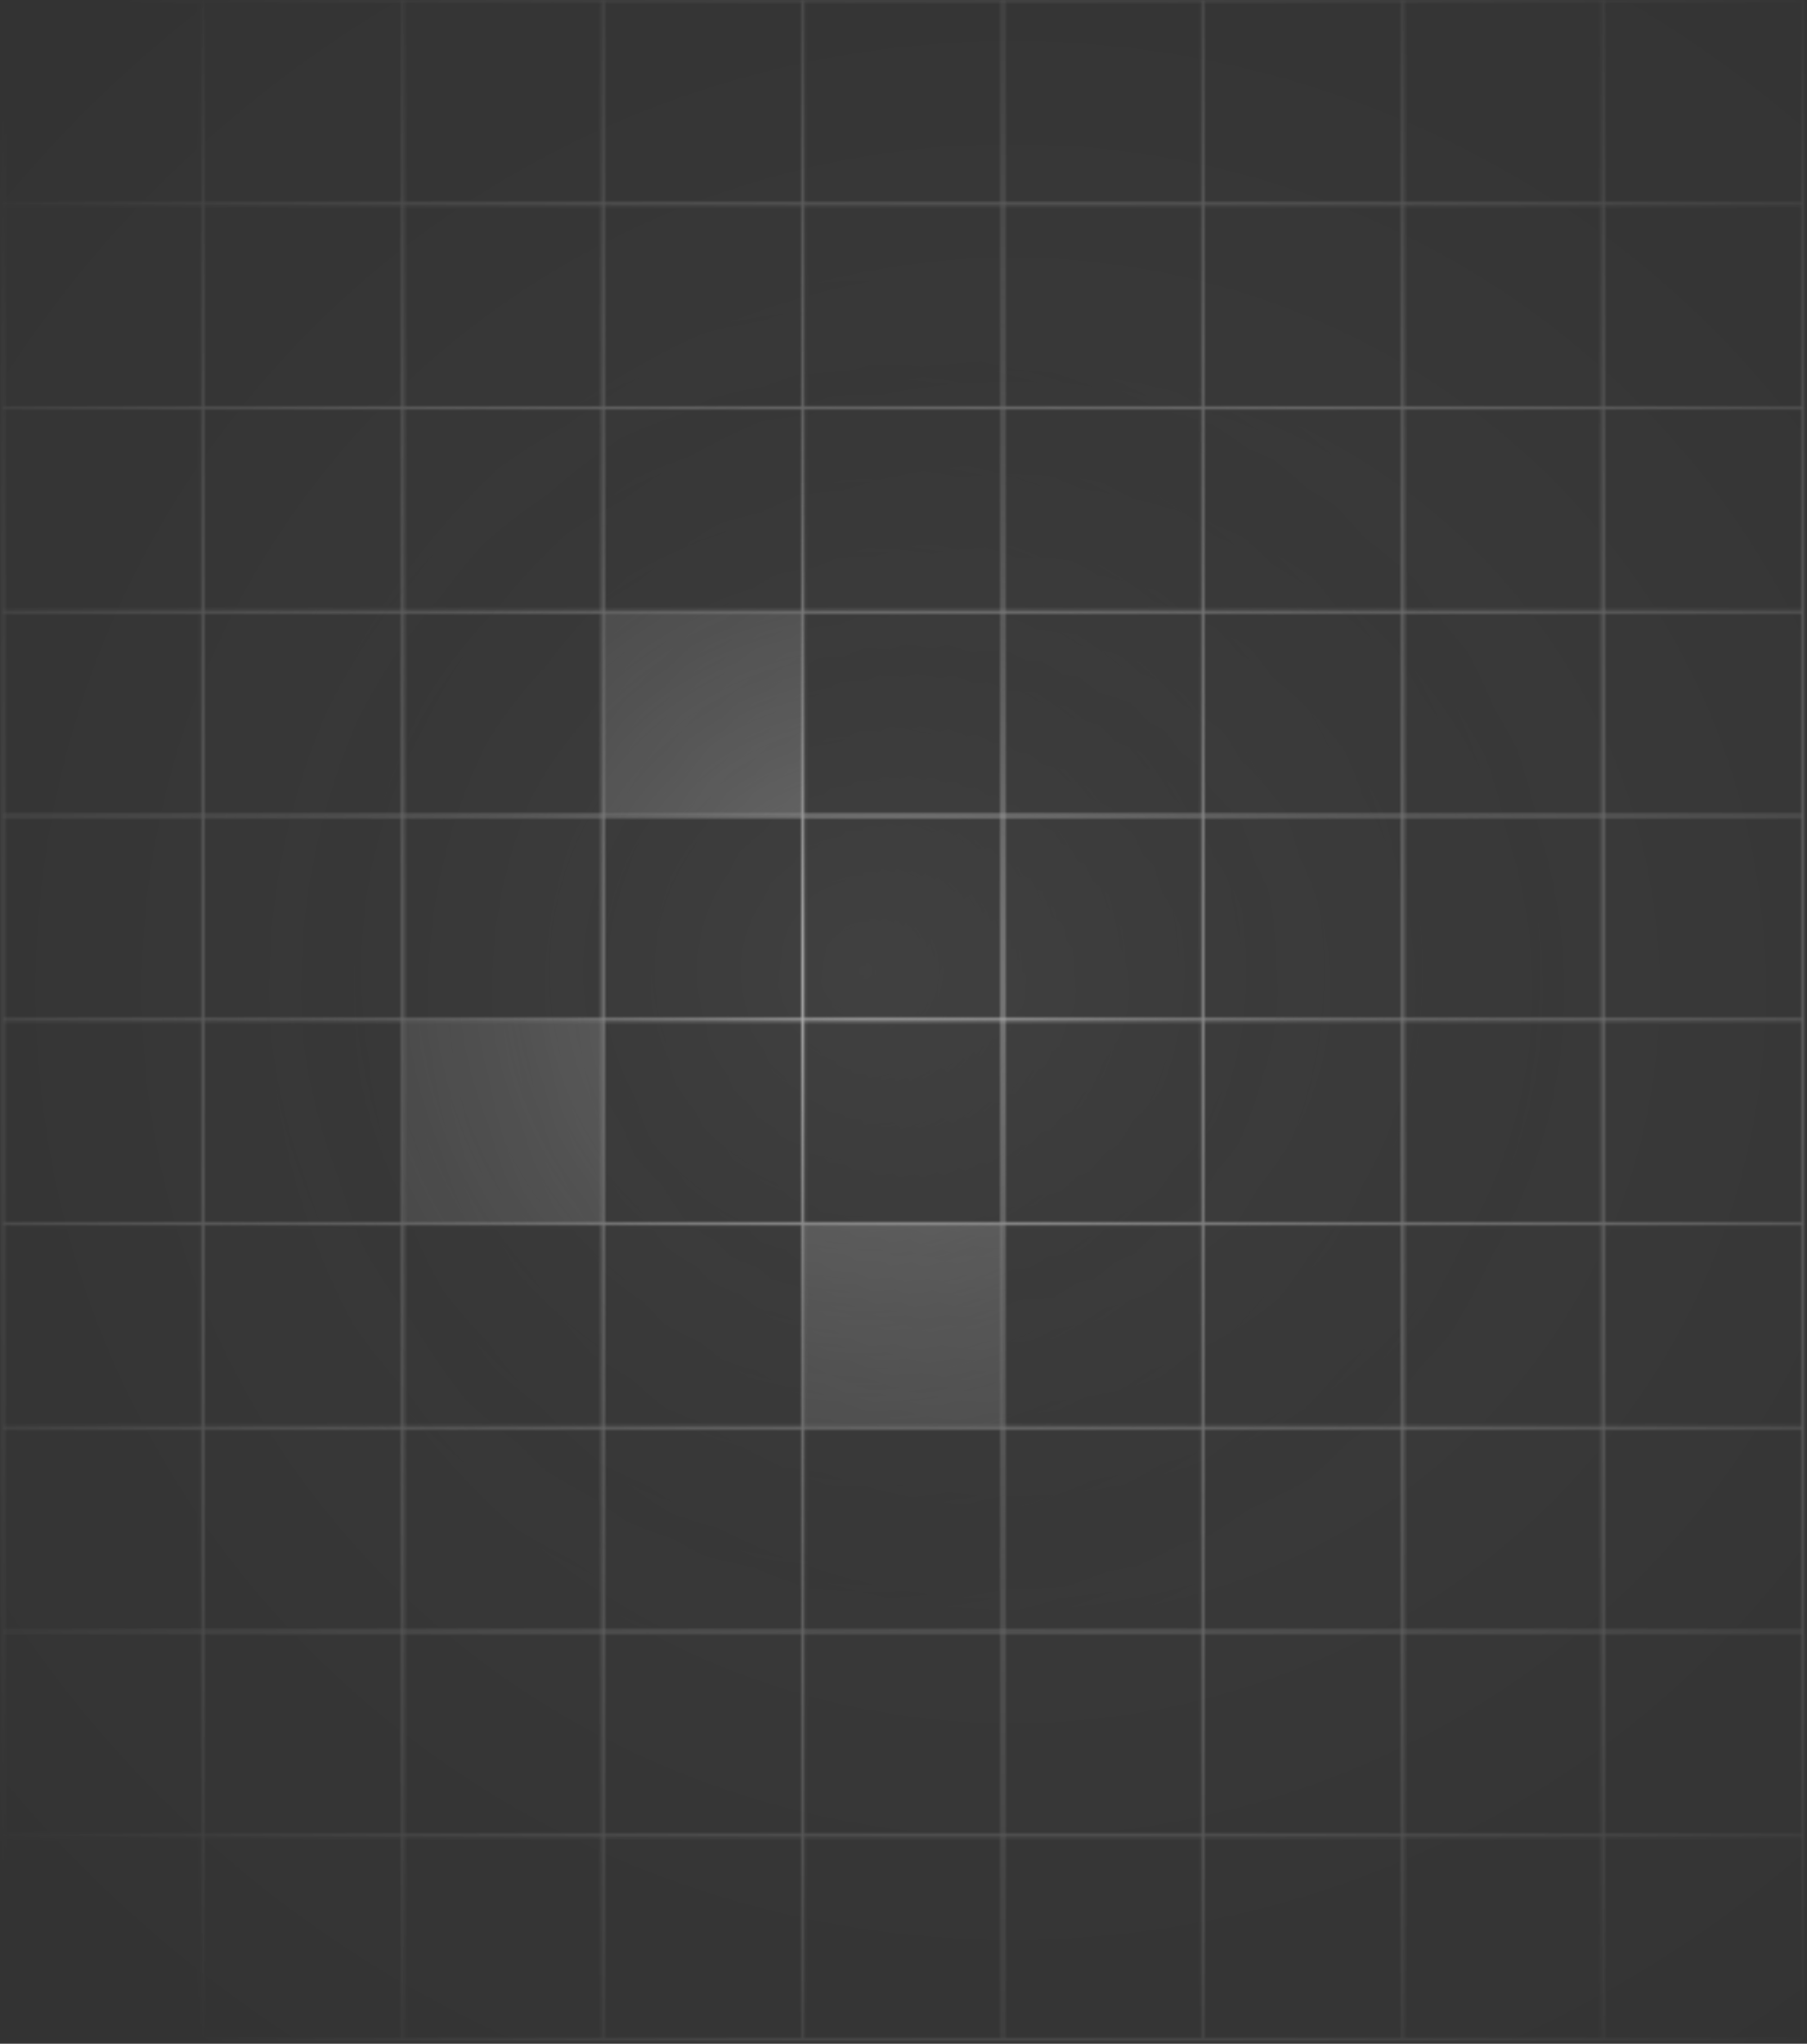
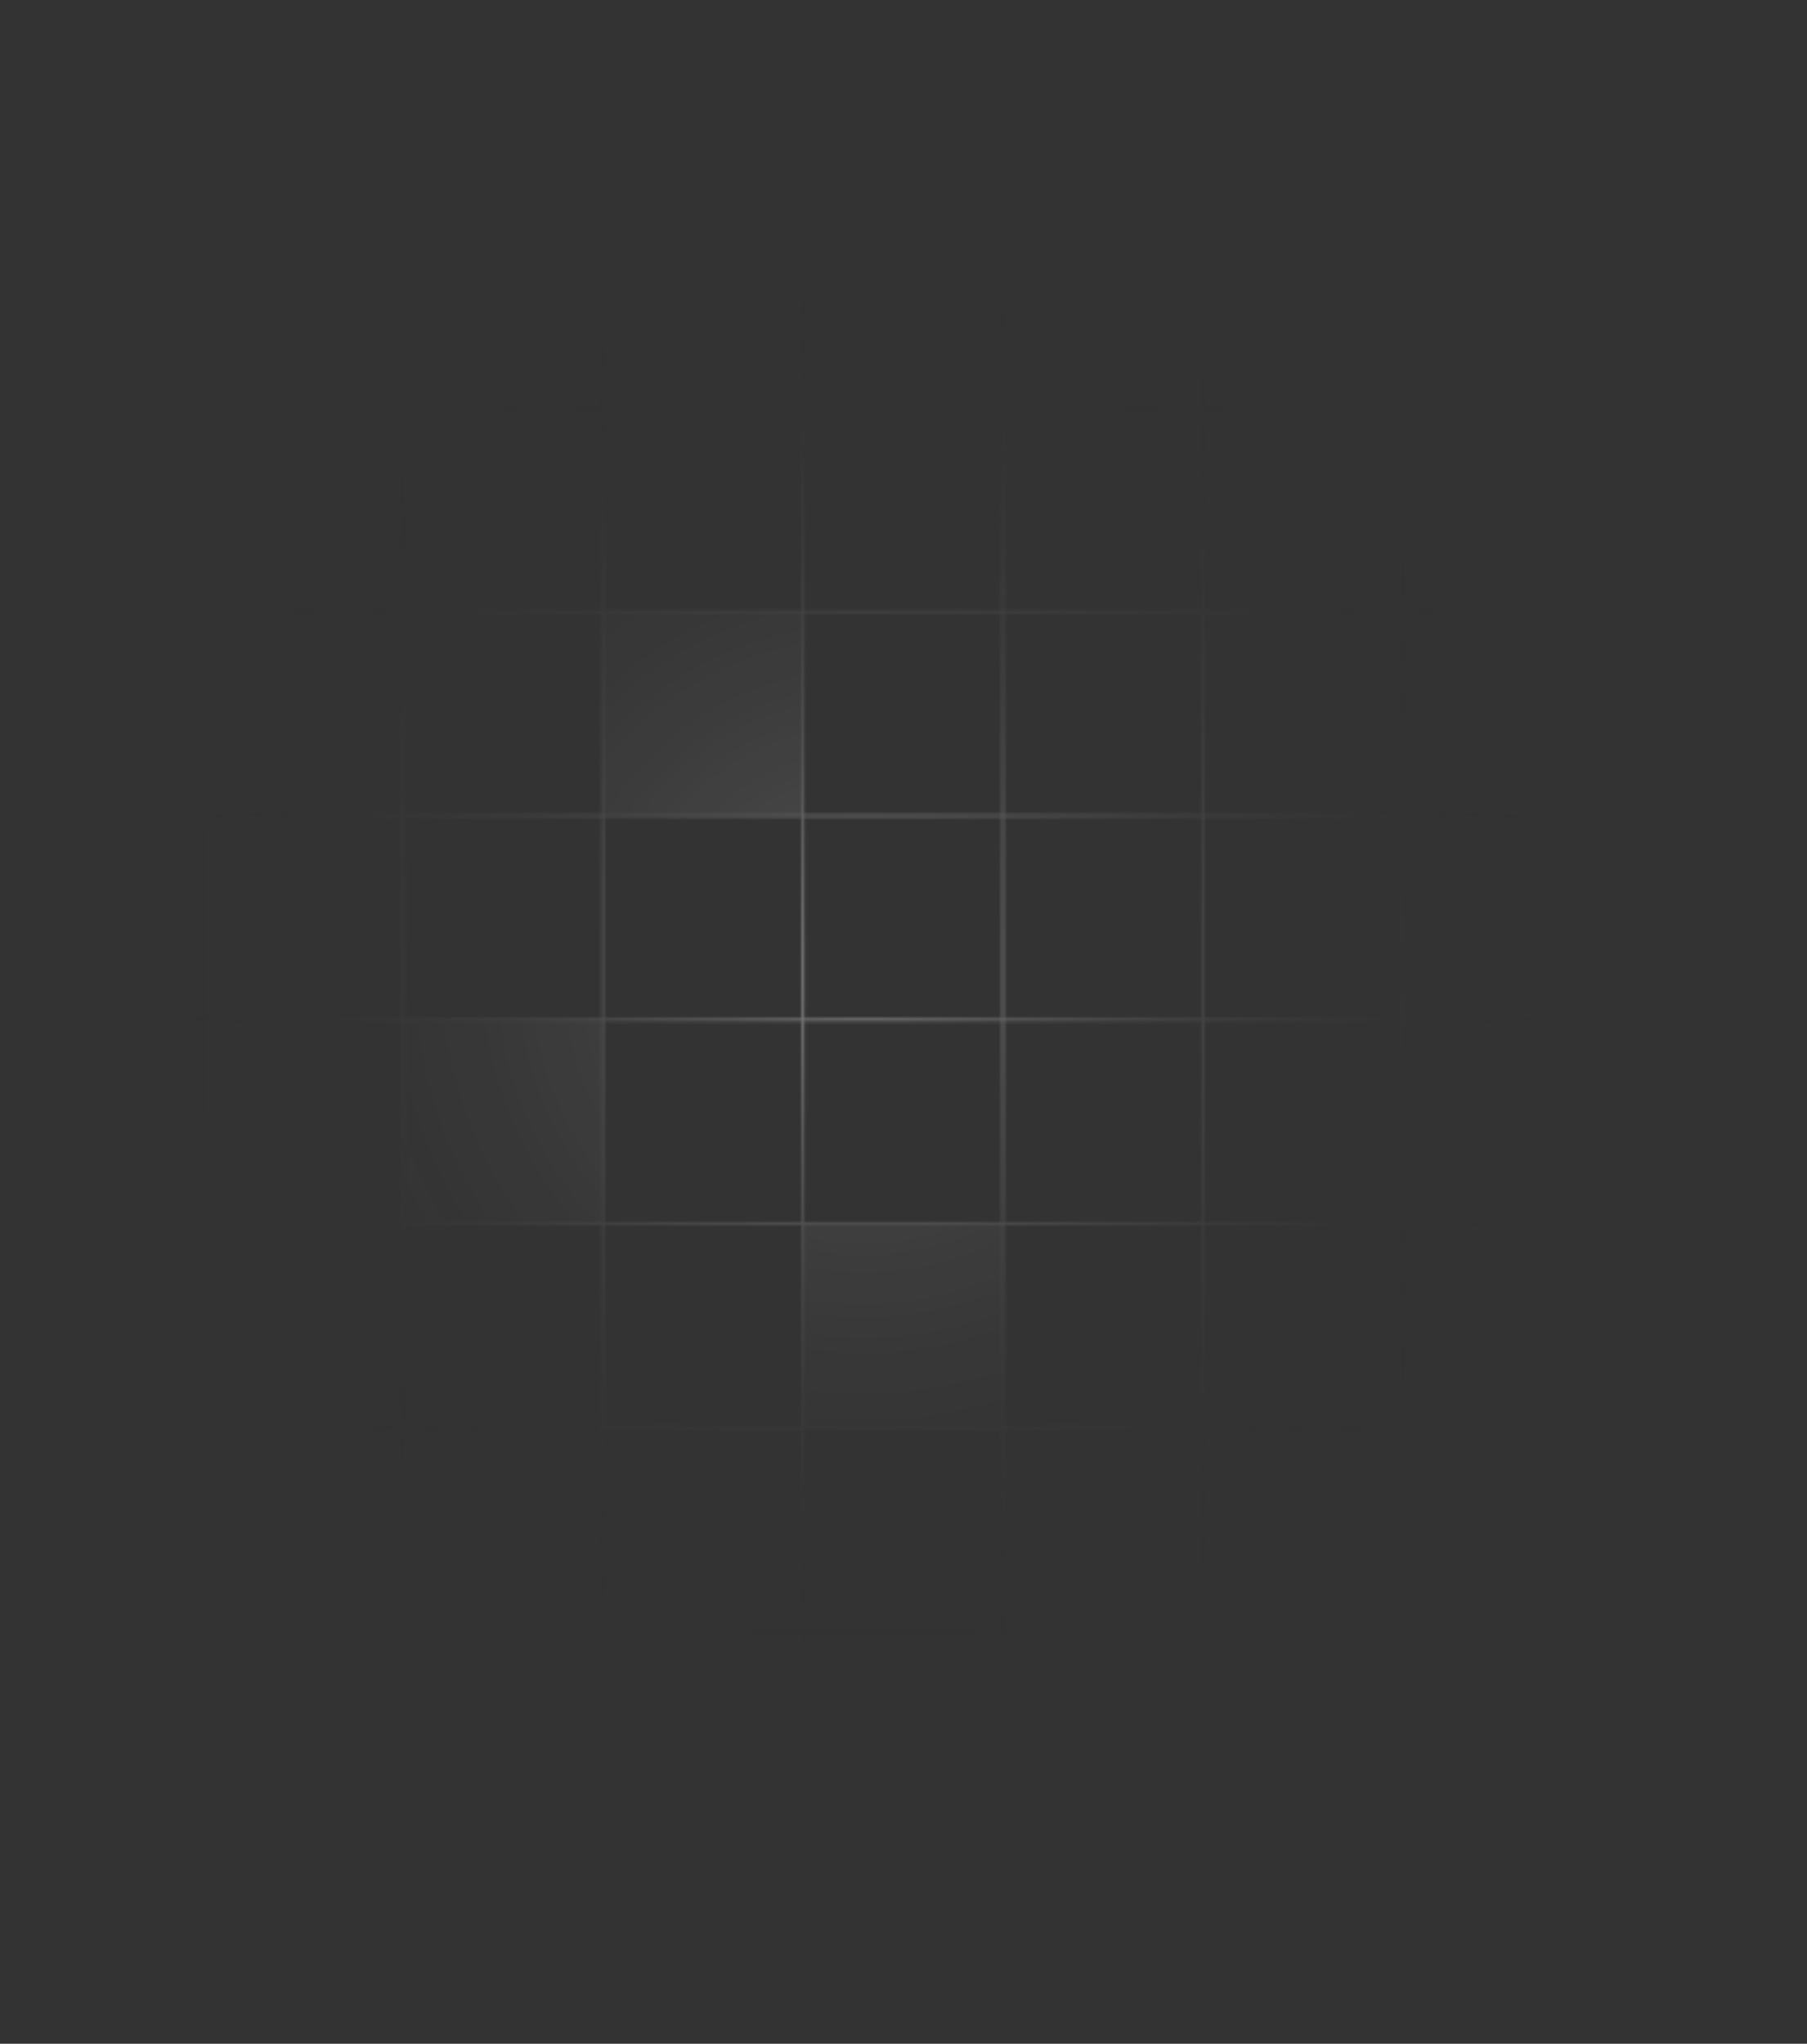
<svg xmlns="http://www.w3.org/2000/svg" width="618" height="699" viewBox="0 0 618 699" fill="none">
  <rect x="0" y="0" width="618" height="699" fill="#333333" stroke="none" />
  <mask id="mask0_1060_7684" style="mask-type:alpha" maskUnits="userSpaceOnUse" x="0" y="-1" width="618" height="700">
-     <path d="M69.4 348.766H137.8V418.519H69.4V348.766ZM1 348.766H69.4V418.519H1V348.766ZM69.4 418.519H137.8V488.272H69.4V418.519ZM69.4 488.272H137.8V558.025H69.4V488.272ZM69.4 558.025H137.8V627.778H69.4V558.025ZM69.4 627.778H137.8V697.531H69.4V627.778ZM1 418.519H69.4V488.272H1V418.519ZM1 488.272H69.4V558.025H1V488.272ZM1 558.025H69.4V627.778H1V558.025ZM1 627.778H69.4V697.531H1V627.778ZM69.4 279.013H137.8V348.766H69.4V279.013ZM1 279.013H69.4V348.766H1V279.013ZM69.4 209.259H137.8V279.013H69.4V209.259ZM1 209.259H69.4V279.013H1V209.259ZM69.4 139.506H137.8V209.259H69.4V139.506ZM1 139.506H69.4V209.259H1V139.506ZM69.4 69.753H137.8V139.506H69.4V69.753ZM1 69.753H69.4V139.506H1V69.753ZM69.4 0H137.8V69.753H69.4V0ZM1 0H69.4V69.753H1V0ZM137.8 348.766H206.2V418.519H137.8V348.766ZM137.8 418.519H206.2V488.272H137.8V418.519ZM137.8 488.272H206.2V558.025H137.8V488.272ZM137.8 558.025H206.2V627.778H137.8V558.025ZM137.8 627.778H206.2V697.531H137.8V627.778ZM137.8 279.013H206.2V348.766H137.8V279.013ZM137.8 209.259H206.2V279.013H137.8V209.259ZM137.8 139.506H206.2V209.259H137.8V139.506ZM137.8 69.753H206.2V139.506H137.8V69.753ZM137.8 0H206.2V69.753H137.8V0ZM206.2 348.766H274.6V418.519H206.2V348.766ZM206.2 418.519H274.6V488.272H206.2V418.519ZM206.2 488.272H274.6V558.025H206.2V488.272ZM206.2 558.025H274.6V627.778H206.2V558.025ZM206.2 627.778H274.6V697.531H206.2V627.778ZM274.6 488.272H343V558.025H274.6V488.272ZM343 488.272H411.4V558.025H343V488.272ZM411.4 488.272H479.8V558.025H411.4V488.272ZM479.8 488.272H548.2V558.025H479.8V488.272ZM548.2 488.272H616.6V558.025H548.2V488.272ZM343 418.519H411.4V488.272H343V418.519ZM411.4 418.519H479.8V488.272H411.4V418.519ZM479.8 418.519H548.2V488.272H479.8V418.519ZM548.2 418.519H616.6V488.272H548.2V418.519ZM274.6 558.025H343V627.778H274.6V558.025ZM343 558.025H411.4V627.778H343V558.025ZM411.4 558.025H479.8V627.778H411.4V558.025ZM479.8 558.025H548.2V627.778H479.8V558.025ZM548.2 558.025H616.6V627.778H548.2V558.025ZM274.6 627.778H343V697.531H274.6V627.778ZM343 627.778H411.4V697.531H343V627.778ZM411.4 627.778H479.8V697.531H411.4V627.778ZM479.8 627.778H548.2V697.531H479.8V627.778ZM548.2 627.778H616.6V697.531H548.2V627.778ZM206.2 279.013H274.6V348.766H206.2V279.013ZM206.2 209.259H274.6V279.013H206.2V209.259ZM206.2 139.506H274.6V209.259H206.2V139.506ZM206.2 69.753H274.6V139.506H206.2V69.753ZM206.2 0H274.6V69.753H206.2V0ZM274.6 348.766H343V418.519H274.6V348.766ZM343 348.766H411.4V418.519H343V348.766ZM411.4 348.766H479.8V418.519H411.4V348.766ZM479.8 348.766H548.2V418.519H479.8V348.766ZM548.2 348.766H616.6V418.519H548.2V348.766ZM274.6 418.519H343V488.272H274.6V418.519ZM274.6 279.013H343V348.766H274.6V279.013ZM343 279.013H411.4V348.766H343V279.013ZM411.4 279.013H479.8V348.766H411.4V279.013ZM479.8 279.013H548.2V348.766H479.8V279.013ZM548.2 279.013H616.6V348.766H548.2V279.013ZM274.6 209.259H343V279.013H274.6V209.259ZM343 209.259H411.4V279.013H343V209.259ZM411.4 209.259H479.8V279.013H411.4V209.259ZM479.8 209.259H548.2V279.013H479.8V209.259ZM548.2 209.259H616.6V279.013H548.2V209.259ZM274.6 139.506H343V209.259H274.6V139.506ZM343 139.506H411.4V209.259H343V139.506ZM411.4 139.506H479.8V209.259H411.4V139.506ZM479.8 139.506H548.2V209.259H479.8V139.506ZM548.2 139.506H616.6V209.259H548.2V139.506ZM274.6 69.753H343V139.506H274.6V69.753ZM343 69.753H411.4V139.506H343V69.753ZM411.4 69.753H479.8V139.506H411.4V69.753ZM479.8 69.753H548.2V139.506H479.8V69.753ZM548.2 69.753H616.6V139.506H548.2V69.753ZM274.6 0H343V69.753H274.6V0ZM343 0H411.4V69.753H343V0ZM411.4 0H479.8V69.753H411.4V0ZM479.8 0H548.2V69.753H479.8V0ZM548.2 0H616.6V69.753H548.2V0Z" fill="#070707" fill-opacity="0.1" />
    <path d="M69.4 348.766H137.8M69.4 348.766V418.519M69.4 348.766H1M69.4 348.766V279.013M137.8 348.766V418.519M137.8 348.766V279.013M137.8 348.766H206.2M137.8 418.519H69.4M137.8 418.519V488.272M137.8 418.519H206.2M69.4 418.519H1M69.4 418.519V488.272M1 348.766V418.519M1 348.766V279.013M1 418.519V488.272M137.8 488.272H69.4M137.8 488.272V558.025M137.8 488.272H206.2M69.4 488.272V558.025M69.4 488.272H1M137.8 558.025H69.4M137.8 558.025V627.778M137.8 558.025H206.2M69.4 558.025V627.778M69.4 558.025H1M137.8 627.778H69.4M137.8 627.778V697.532M137.8 627.778H206.2M69.4 627.778V697.532M69.4 627.778H1M137.8 697.532H69.4M137.8 697.532H206.2M69.4 697.532H1V627.778M1 488.272V558.025M1 558.025V627.778M69.4 279.013H137.8M69.4 279.013H1M69.4 279.013V209.259M137.8 279.013V209.259M137.8 279.013H206.2M1 279.013V209.259M69.4 209.259H137.8M69.4 209.259H1M69.4 209.259V139.506M137.8 209.259V139.506M137.8 209.259H206.2M1 209.259V139.506M69.4 139.506H137.8M69.4 139.506H1M69.4 139.506V69.753M137.8 139.506V69.753M137.8 139.506H206.2M1 139.506V69.753M69.4 69.753H137.8M69.4 69.753H1M69.4 69.753V0M137.8 69.753V0M137.8 69.753H206.2M1 69.753V0H69.4M69.4 0H137.8M137.8 0H206.2M206.2 348.766V418.519M206.2 348.766V279.013M206.2 348.766H274.6M206.2 418.519V488.272M206.2 418.519H274.6M206.2 488.272V558.025M206.2 488.272H274.6M206.2 558.025V627.778M206.2 558.025H274.6M206.2 627.778V697.532M206.2 627.778H274.6M206.2 697.532H274.6M206.2 279.013V209.259M206.2 279.013H274.6M206.2 209.259V139.506M206.2 209.259H274.6M206.2 139.506V69.753M206.2 139.506H274.6M206.2 69.753V0M206.2 69.753H274.6M206.2 0H274.6M274.6 348.766V418.519M274.6 348.766V279.013M274.6 348.766H343M274.6 418.519V488.272M274.6 418.519H343M274.6 488.272V558.025M274.6 488.272H343M274.6 558.025V627.778M274.6 558.025H343M274.6 627.778V697.532M274.6 627.778H343M274.6 697.532H343M343 488.272V558.025M343 488.272H411.4M343 488.272V418.519M343 558.025H411.4M343 558.025V627.778M411.4 488.272V558.025M411.4 488.272H479.8M411.4 488.272V418.519M411.4 558.025H479.8M411.4 558.025V627.778M479.8 488.272V558.025M479.8 488.272H548.2M479.8 488.272V418.519M479.8 558.025H548.2M479.8 558.025V627.778M548.2 488.272V558.025M548.2 488.272H616.6M548.2 488.272V418.519M548.2 558.025H616.6M548.2 558.025V627.778M616.6 488.272V558.025M616.6 488.272V418.519M616.6 558.025V627.778M343 418.519H411.4M343 418.519V348.766M411.4 418.519H479.8M411.4 418.519V348.766M479.8 418.519H548.2M479.8 418.519V348.766M548.2 418.519H616.6M548.2 418.519V348.766M616.6 418.519V348.766M343 627.778H411.4M343 627.778V697.532M411.4 627.778H479.8M411.4 627.778V697.532M479.8 627.778H548.2M479.8 627.778V697.532M548.2 627.778H616.6M548.2 627.778V697.532M616.6 627.778V697.532H548.2M343 697.532H411.4M411.4 697.532H479.8M479.8 697.532H548.2M274.6 279.013V209.259M274.6 279.013H343M274.6 209.259V139.506M274.6 209.259H343M274.6 139.506V69.753M274.6 139.506H343M274.6 69.753V0M274.6 69.753H343M274.6 0H343M343 348.766H411.4M343 348.766V279.013M411.4 348.766H479.8M411.4 348.766V279.013M479.8 348.766H548.2M479.8 348.766V279.013M548.2 348.766H616.6M548.2 348.766V279.013M616.6 348.766V279.013M343 279.013H411.4M343 279.013V209.259M411.4 279.013H479.8M411.4 279.013V209.259M479.8 279.013H548.2M479.8 279.013V209.259M548.2 279.013H616.6M548.2 279.013V209.259M616.6 279.013V209.259M343 209.259H411.4M343 209.259V139.506M411.4 209.259H479.8M411.4 209.259V139.506M479.8 209.259H548.2M479.8 209.259V139.506M548.2 209.259H616.6M548.2 209.259V139.506M616.6 209.259V139.506M343 139.506H411.4M343 139.506V69.753M411.4 139.506H479.8M411.4 139.506V69.753M479.8 139.506H548.2M479.8 139.506V69.753M548.2 139.506H616.6M548.2 139.506V69.753M616.6 139.506V69.753M343 69.753H411.4M343 69.753V0M411.4 69.753H479.8M411.4 69.753V0M479.8 69.753H548.2M479.8 69.753V0M548.2 69.753H616.6M548.2 69.753V0M616.6 69.753V0H548.2M343 0H411.4M411.4 0H479.8M479.8 0H548.2" stroke="#151515" />
    <path d="M206.56 209.626H274.24V278.645H206.56V209.626ZM138.16 349.133H205.84V418.152H138.16V349.133ZM274.96 418.886H342.64V487.905H274.96V418.886Z" fill="#070707" fill-opacity="0.4" />
  </mask>
  <g mask="url(#mask0_1060_7684)">
-     <path d="M346.241 784.539C602.324 784.539 809.921 584.999 809.921 338.853C809.921 92.708 602.324 -106.833 346.241 -106.833C90.157 -106.833 -117.439 92.708 -117.439 338.853C-117.439 584.999 90.157 784.539 346.241 784.539Z" fill="url(#paint0_radial_1060_7684)" />
    <path d="M295.5 575C438.266 575 554 466.205 554 332C554 197.794 438.266 88.999 295.5 88.999C152.734 88.999 37 197.794 37 332C37 466.205 152.734 575 295.5 575Z" fill="url(#paint1_radial_1060_7684)" />
  </g>
  <defs>
    <radialGradient id="paint0_radial_1060_7684" cx="0" cy="0" r="1" gradientUnits="userSpaceOnUse" gradientTransform="translate(346.241 338.853) rotate(90) scale(445.686 463.68)">
      <stop stop-color="white" stop-opacity="0.5" />
      <stop offset="1" stop-color="white" stop-opacity="0" />
    </radialGradient>
    <radialGradient id="paint1_radial_1060_7684" cx="0" cy="0" r="1" gradientUnits="userSpaceOnUse" gradientTransform="translate(295.5 332) rotate(90) scale(243 240.503)">
      <stop stop-color="white" stop-opacity="0.4" />
      <stop offset="1" stop-opacity="0" />
    </radialGradient>
  </defs>
</svg>